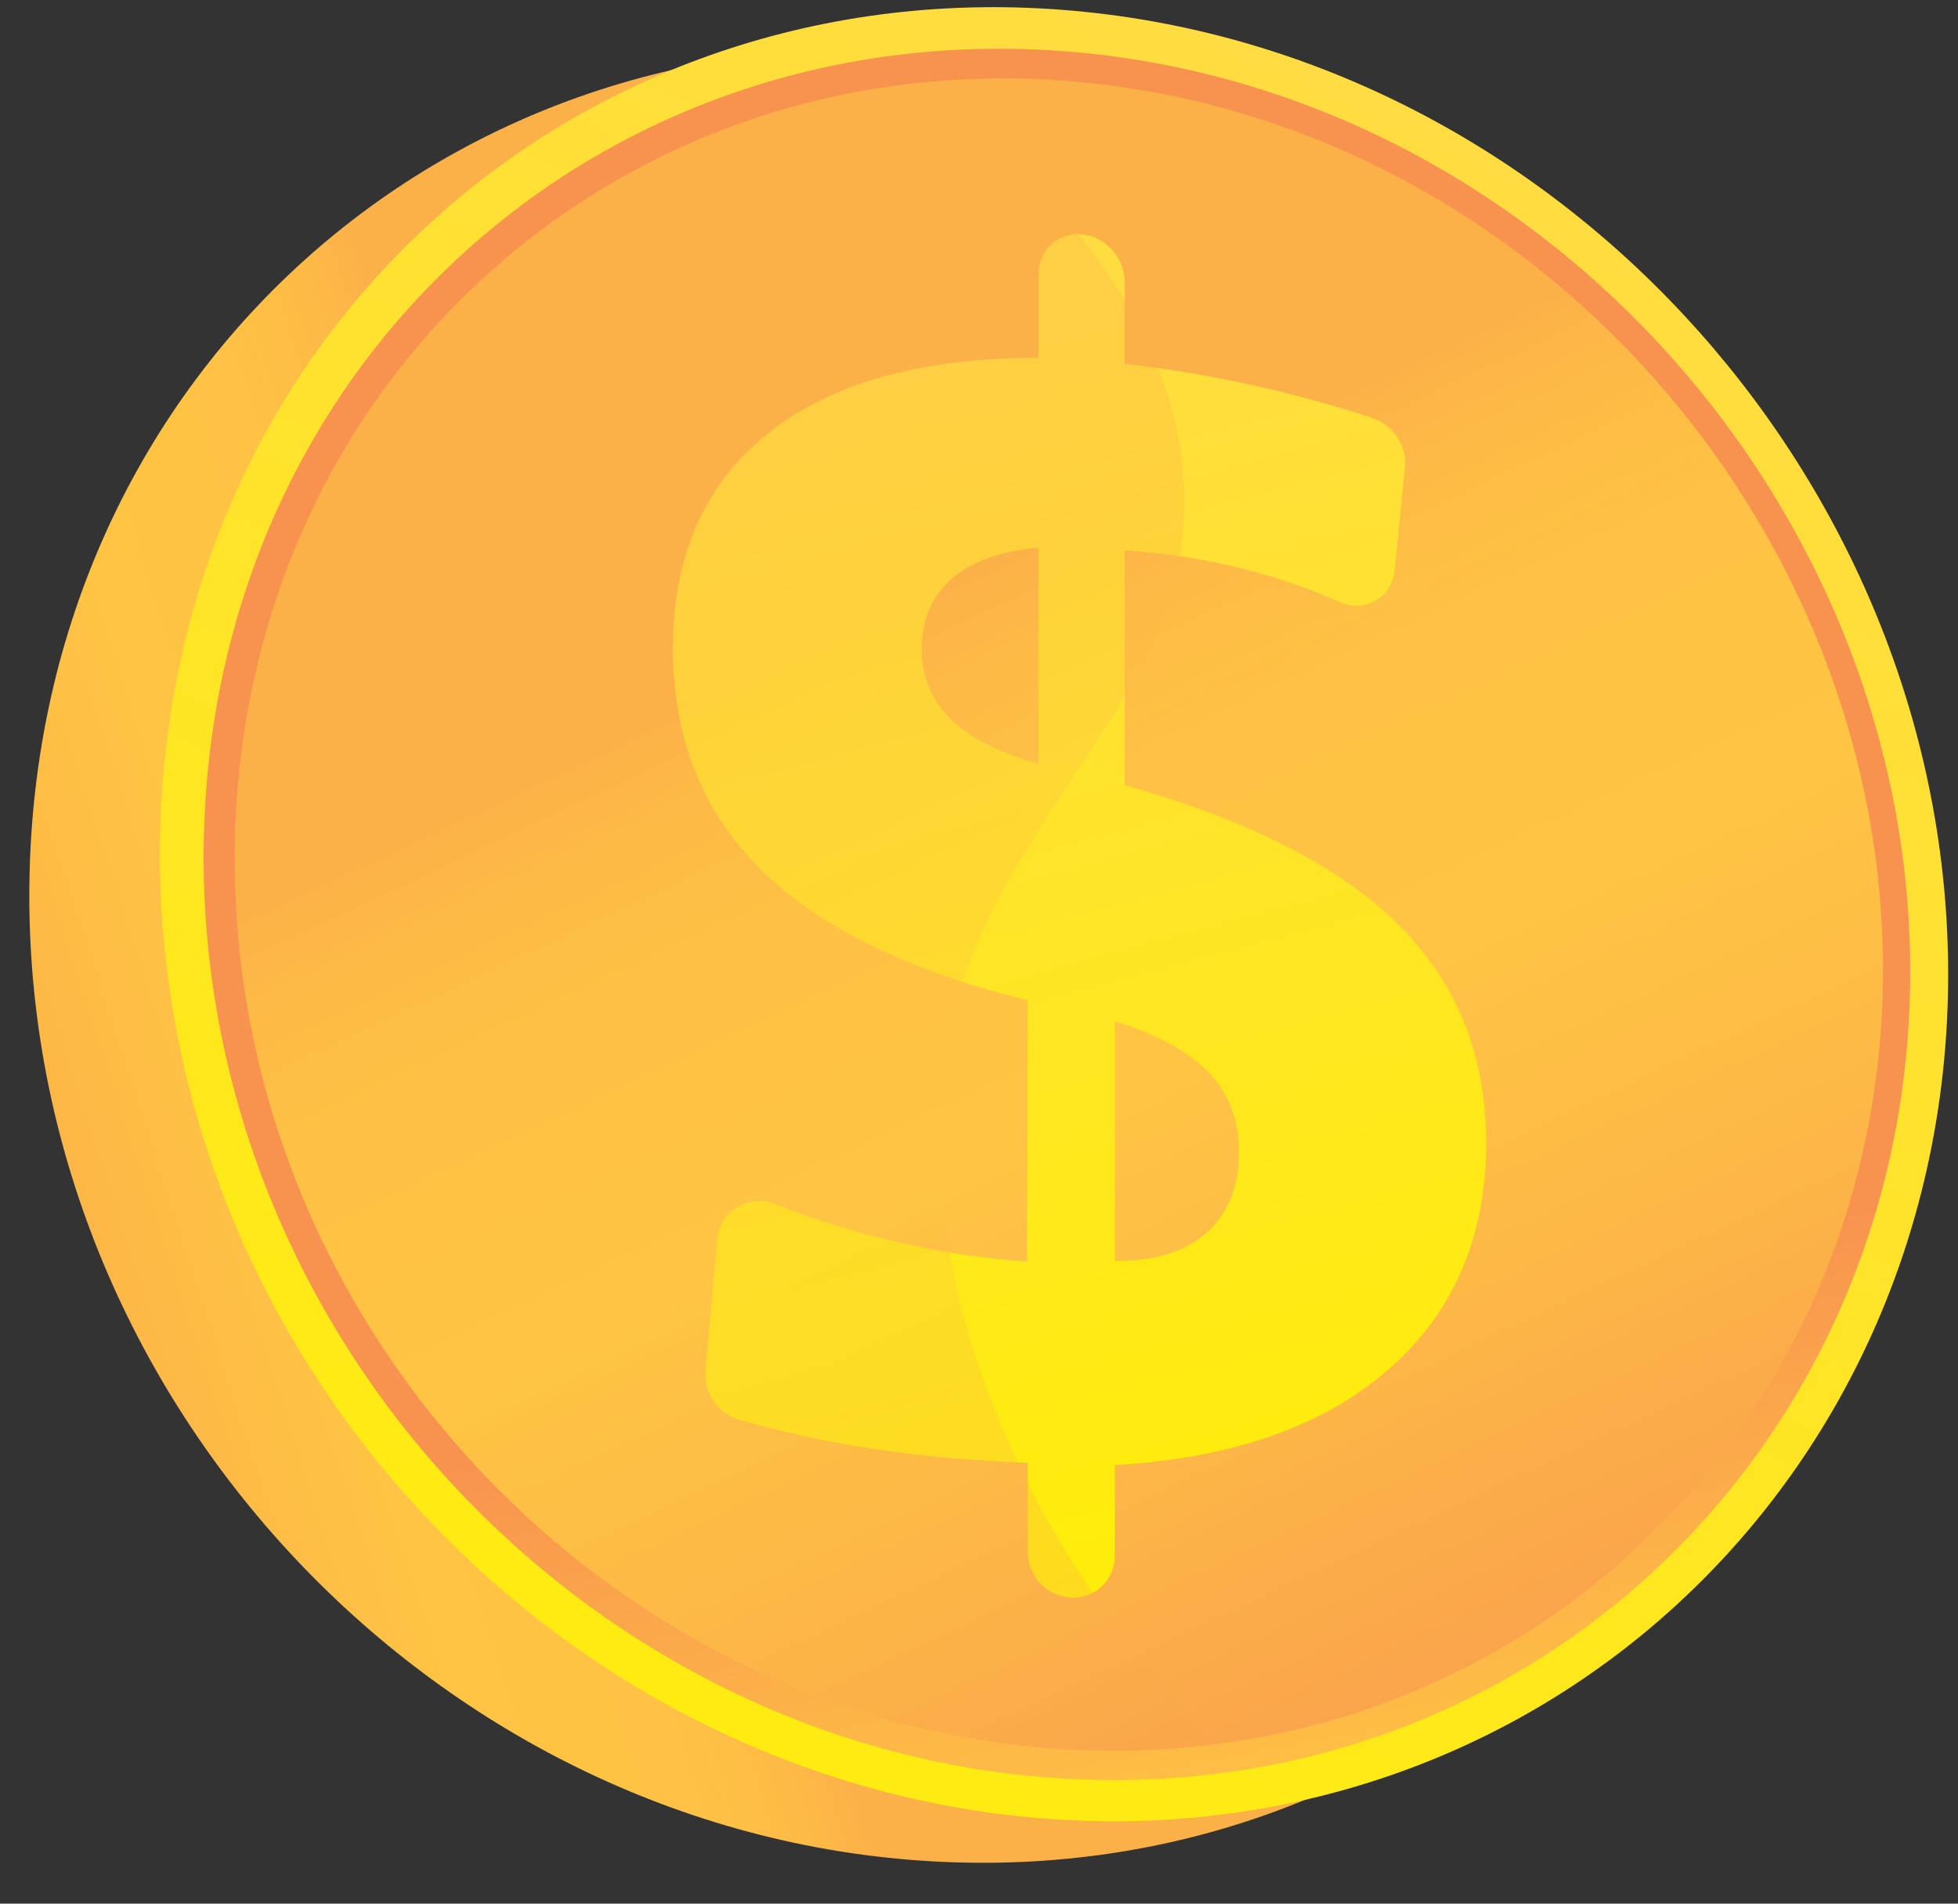
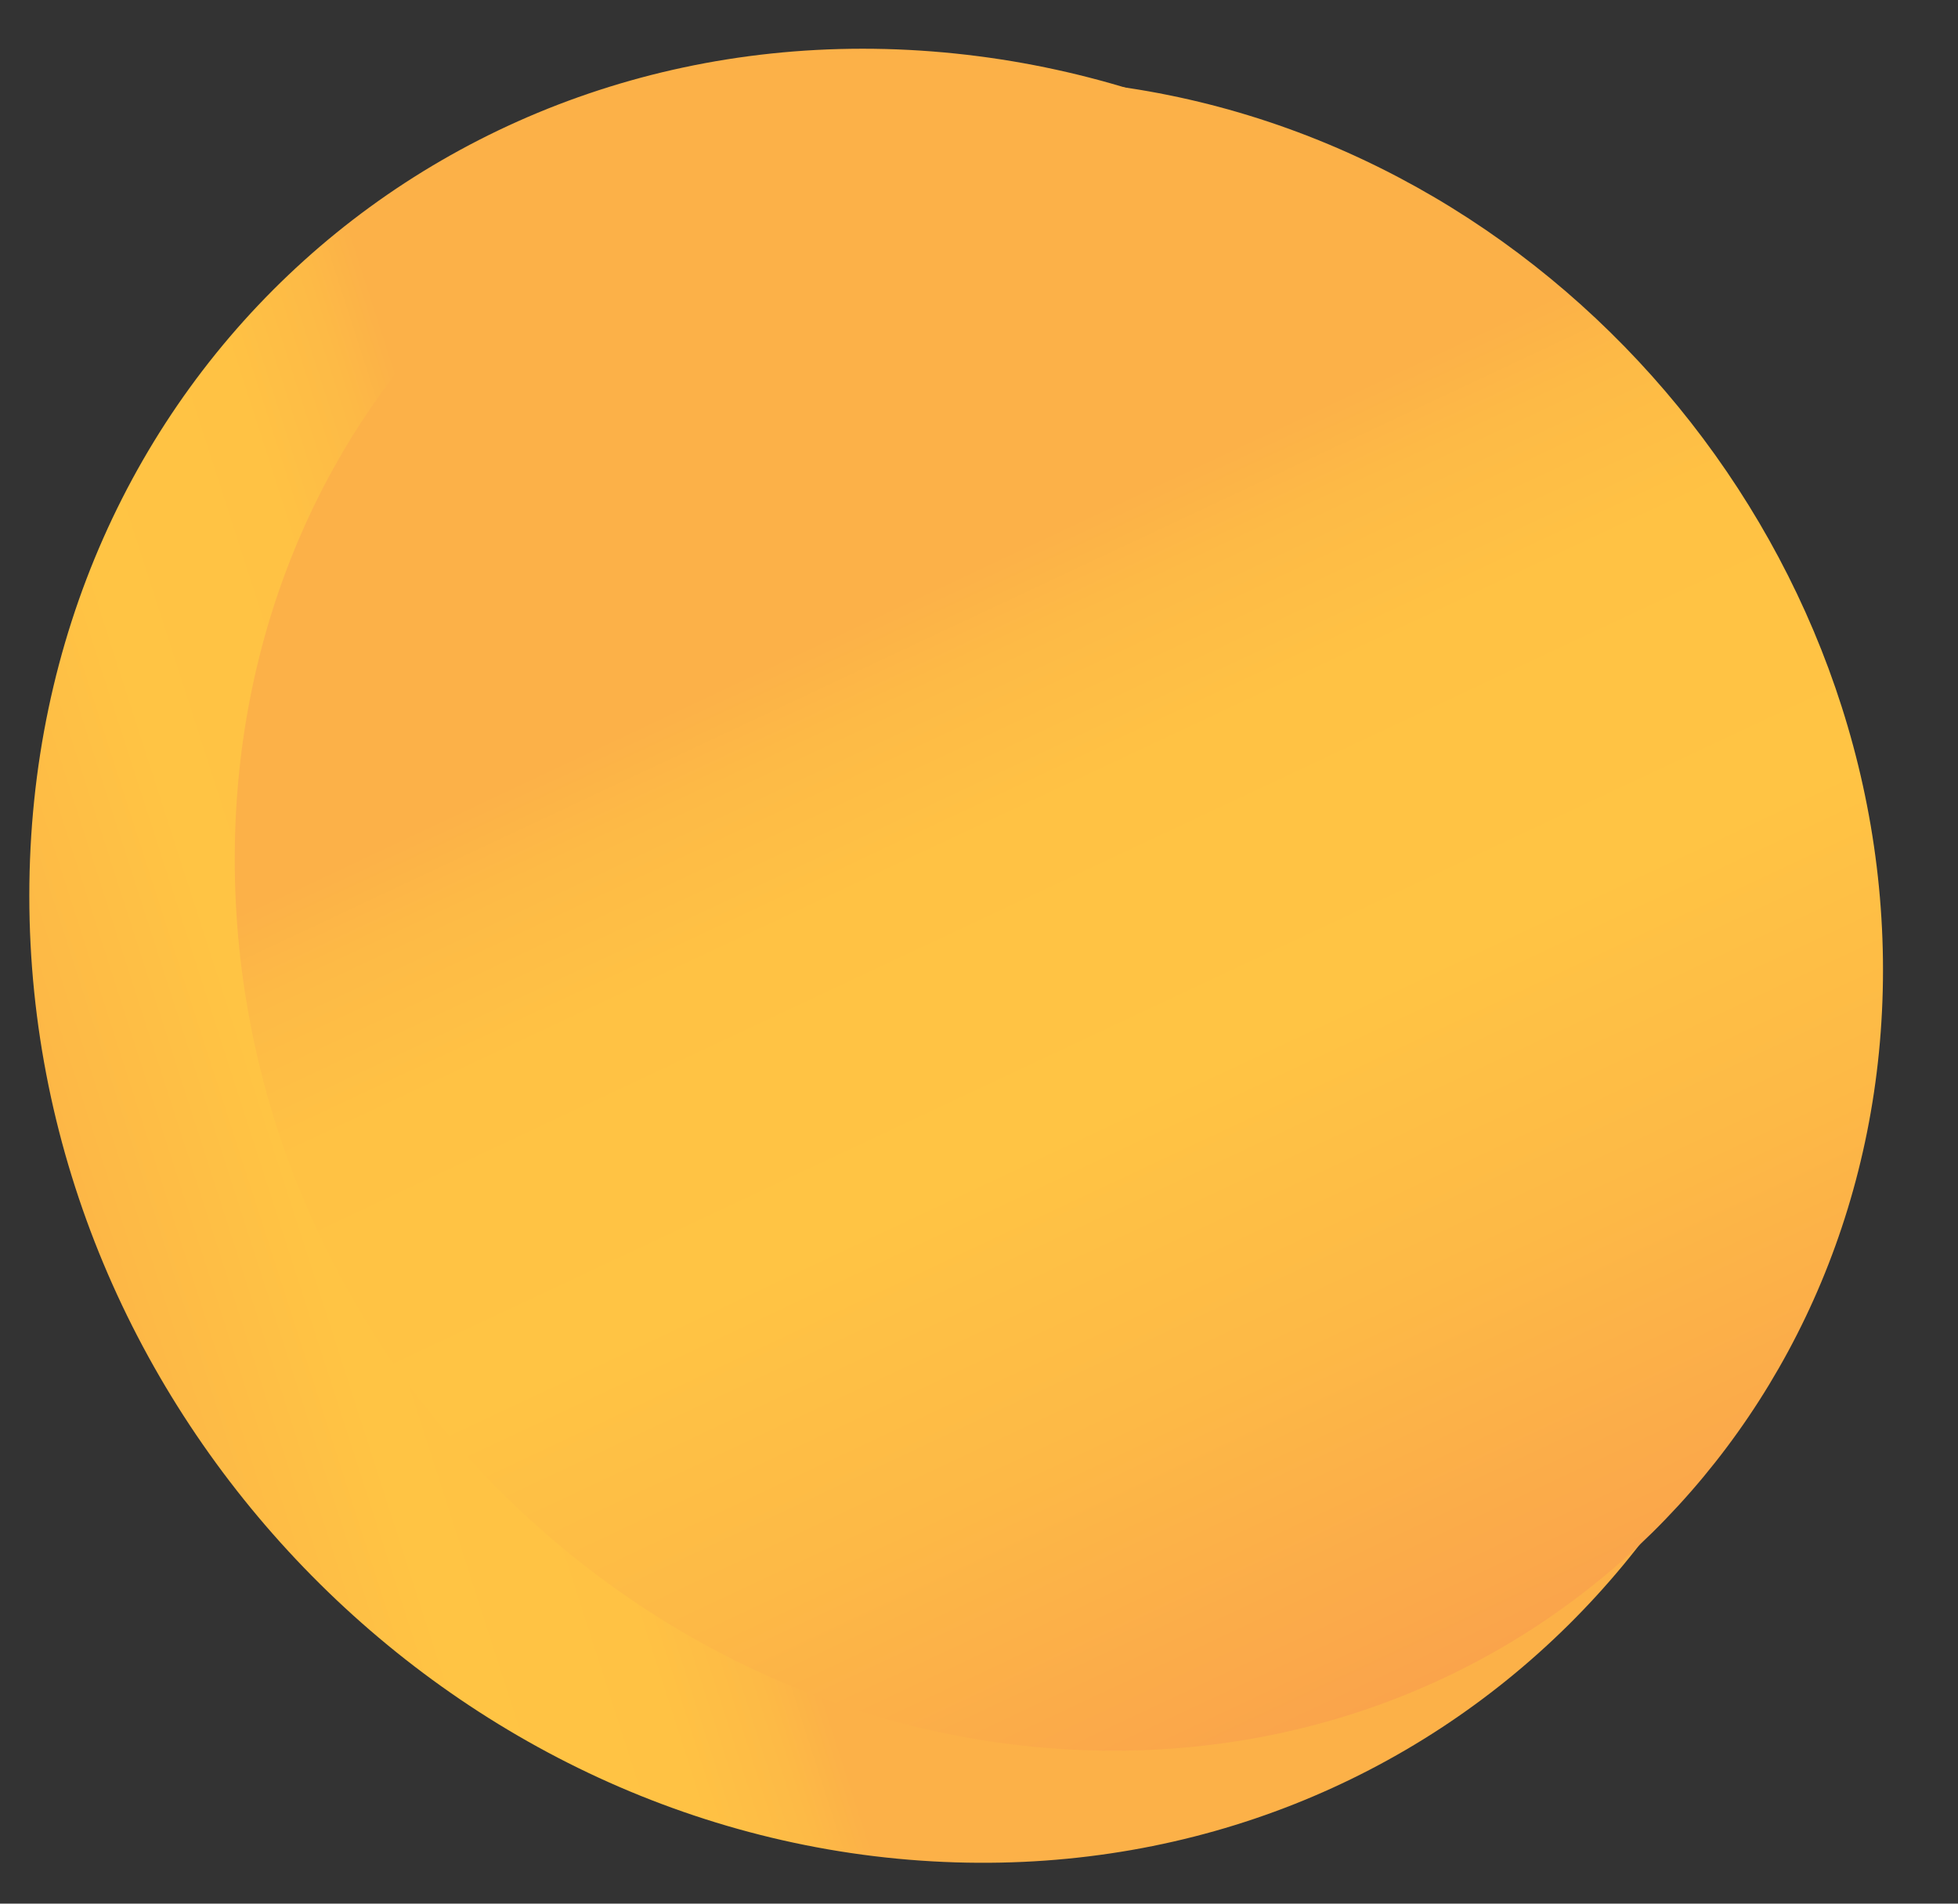
<svg xmlns="http://www.w3.org/2000/svg" width="36" height="35" viewBox="0 0 36 35" fill="none">
  <rect x="0" y="0" width="36" height="35" fill="#333333" stroke="none" />
  <path d="M33.417 18.678C33.417 27.541 26.461 34.513 17.572 34.241C8.32 33.958 0.539 25.996 0.539 16.469C0.539 6.941 8.319 0.024 17.572 0.985C26.461 1.907 33.417 9.815 33.417 18.678Z" fill="url(#paint0_linear)" />
-   <path d="M35.819 17.914C35.819 26.777 28.864 33.749 19.974 33.477C10.723 33.194 2.941 25.232 2.941 15.705C2.941 6.177 10.722 -0.74 19.974 0.221C28.864 1.143 35.819 9.05 35.819 17.914Z" fill="url(#paint1_linear)" />
-   <path d="M35.121 17.867C35.121 26.34 28.466 32.994 19.974 32.72C11.152 32.435 3.744 24.837 3.744 15.759C3.744 6.681 11.152 0.078 19.974 0.978C28.467 1.845 35.121 9.393 35.121 17.867Z" fill="url(#paint2_linear)" />
  <path d="M34.621 17.833C34.621 26.027 28.182 32.454 19.973 32.179C11.457 31.894 4.316 24.556 4.316 15.798C4.316 7.039 11.457 0.66 19.973 1.52C28.182 2.348 34.621 9.64 34.621 17.833Z" fill="url(#paint3_linear)" />
-   <path d="M19.889 4.307C20.326 4.348 20.68 4.74 20.68 5.182V6.69C21.553 6.787 22.427 6.938 23.304 7.143C23.949 7.294 24.59 7.474 25.228 7.683C25.61 7.808 25.87 8.192 25.83 8.588L25.644 10.48C25.595 10.982 25.097 11.277 24.628 11.068C24.209 10.882 23.779 10.723 23.337 10.589C22.568 10.358 21.756 10.206 20.902 10.136L20.679 10.118V14.438C22.957 15.073 24.631 15.928 25.712 17.003C26.788 18.072 27.324 19.405 27.324 21.006C27.324 22.736 26.732 24.122 25.541 25.167C24.344 26.218 22.666 26.809 20.497 26.937V28.602C20.497 29.044 20.143 29.389 19.706 29.372L19.692 29.371C19.254 29.354 18.898 28.98 18.898 28.536V26.894L18.546 26.878C17.529 26.832 16.554 26.729 15.623 26.568C14.934 26.449 14.261 26.294 13.604 26.105C13.206 25.991 12.933 25.614 12.97 25.209L13.189 22.778C13.236 22.252 13.766 21.946 14.268 22.143C14.852 22.373 15.444 22.567 16.044 22.724C16.978 22.97 17.924 23.127 18.883 23.197L18.897 18.391C16.71 17.852 15.073 17.053 13.997 15.995C12.916 14.932 12.373 13.571 12.373 11.918C12.373 10.206 12.961 8.885 14.134 7.957C15.299 7.035 16.956 6.576 19.095 6.577V5.035C19.096 4.591 19.451 4.266 19.889 4.307ZM19.096 10.074C18.42 10.124 17.893 10.308 17.515 10.63C17.138 10.952 16.948 11.384 16.948 11.927C16.948 12.441 17.123 12.871 17.473 13.216C17.821 13.56 18.363 13.835 19.095 14.04V10.074H19.096ZM20.498 18.776V23.183C21.233 23.185 21.797 23.01 22.19 22.659C22.582 22.309 22.779 21.815 22.779 21.176C22.779 20.593 22.596 20.11 22.231 19.725C21.866 19.341 21.289 19.024 20.498 18.776Z" fill="url(#paint4_linear)" />
-   <path opacity="0.3" d="M17.323 19.84C17.817 14.97 22.31 12.908 21.724 8.427C21.363 5.666 19.262 3.339 16.919 1.522C9.812 2.265 4.317 8.128 4.317 15.797C4.317 24.555 11.458 31.894 19.974 32.179C20.801 32.207 21.608 32.165 22.394 32.062C19.011 28.708 16.897 24.024 17.323 19.84Z" fill="url(#paint5_linear)" />
  <defs>
    <linearGradient id="paint0_linear" x1="11.343" y1="19.371" x2="-7.819" y2="25.543" gradientUnits="userSpaceOnUse">
      <stop stop-color="#FCB148" />
      <stop offset="0.052" stop-color="#FDBA46" />
      <stop offset="0.142" stop-color="#FFC244" />
      <stop offset="0.318" stop-color="#FFC444" />
      <stop offset="0.485" stop-color="#FDB946" />
      <stop offset="0.775" stop-color="#F99C4D" />
      <stop offset="0.866" stop-color="#F8924F" />
      <stop offset="1" stop-color="#F8924F" />
    </linearGradient>
    <linearGradient id="paint1_linear" x1="26.854" y1="0.353" x2="9.837" y2="38.029" gradientUnits="userSpaceOnUse">
      <stop stop-color="#FFDB44" />
      <stop offset="1" stop-color="#FEEF06" />
    </linearGradient>
    <linearGradient id="paint2_linear" x1="23.705" y1="40.087" x2="20.425" y2="22.103" gradientUnits="userSpaceOnUse">
      <stop stop-color="#FCB148" />
      <stop offset="0.052" stop-color="#FDBA46" />
      <stop offset="0.142" stop-color="#FFC244" />
      <stop offset="0.318" stop-color="#FFC444" />
      <stop offset="0.485" stop-color="#FDB946" />
      <stop offset="0.775" stop-color="#F99C4D" />
      <stop offset="0.866" stop-color="#F8924F" />
      <stop offset="1" stop-color="#F8924F" />
    </linearGradient>
    <linearGradient id="paint3_linear" x1="16.702" y1="10.985" x2="30.235" y2="39.814" gradientUnits="userSpaceOnUse">
      <stop stop-color="#FCB148" />
      <stop offset="0.052" stop-color="#FDBA46" />
      <stop offset="0.142" stop-color="#FFC244" />
      <stop offset="0.318" stop-color="#FFC444" />
      <stop offset="0.485" stop-color="#FDB946" />
      <stop offset="0.775" stop-color="#F99C4D" />
      <stop offset="0.866" stop-color="#F8924F" />
      <stop offset="1" stop-color="#F8924F" />
    </linearGradient>
    <linearGradient id="paint4_linear" x1="16.16" y1="4.789" x2="22.959" y2="30.362" gradientUnits="userSpaceOnUse">
      <stop stop-color="#FFDB44" />
      <stop offset="1" stop-color="#FEEF06" />
    </linearGradient>
    <linearGradient id="paint5_linear" x1="12.698" y1="12.848" x2="26.203" y2="41.619" gradientUnits="userSpaceOnUse">
      <stop stop-color="#FCB148" />
      <stop offset="0.052" stop-color="#FDBA46" />
      <stop offset="0.142" stop-color="#FFC244" />
      <stop offset="0.318" stop-color="#FFC444" />
      <stop offset="0.485" stop-color="#FDB946" />
      <stop offset="0.775" stop-color="#F99C4D" />
      <stop offset="0.866" stop-color="#F8924F" />
      <stop offset="1" stop-color="#F8924F" />
    </linearGradient>
  </defs>
</svg>